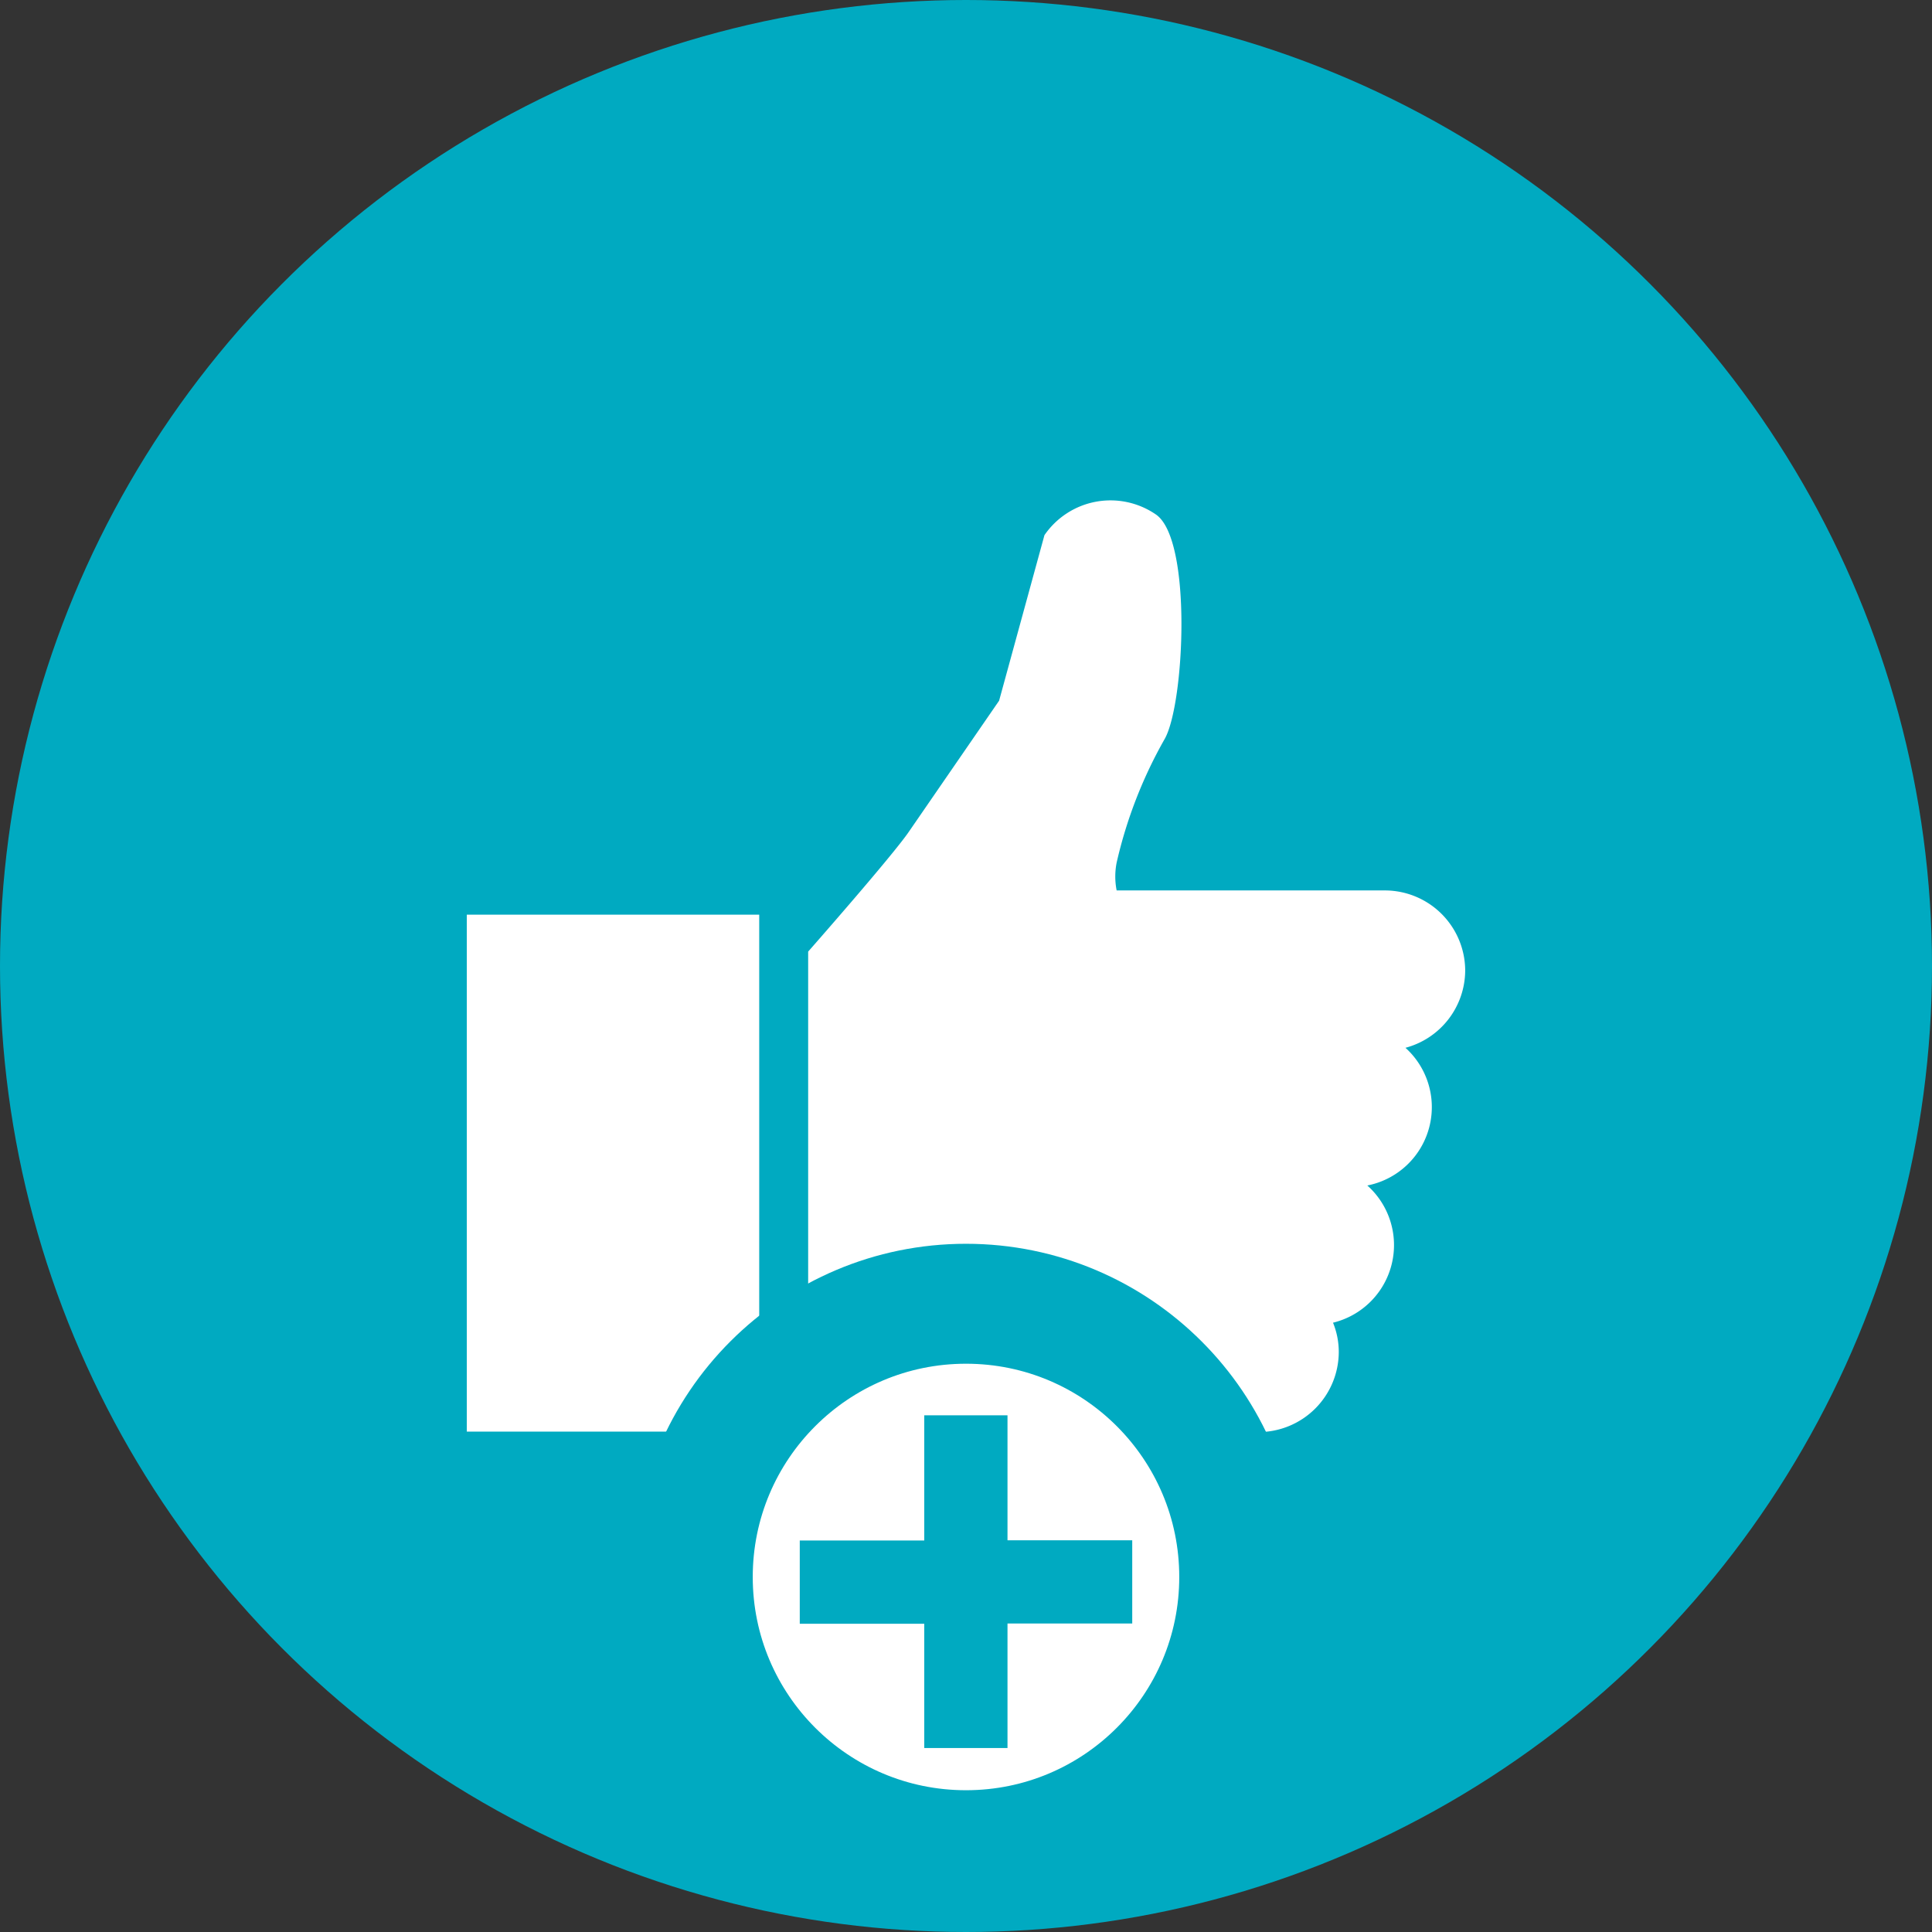
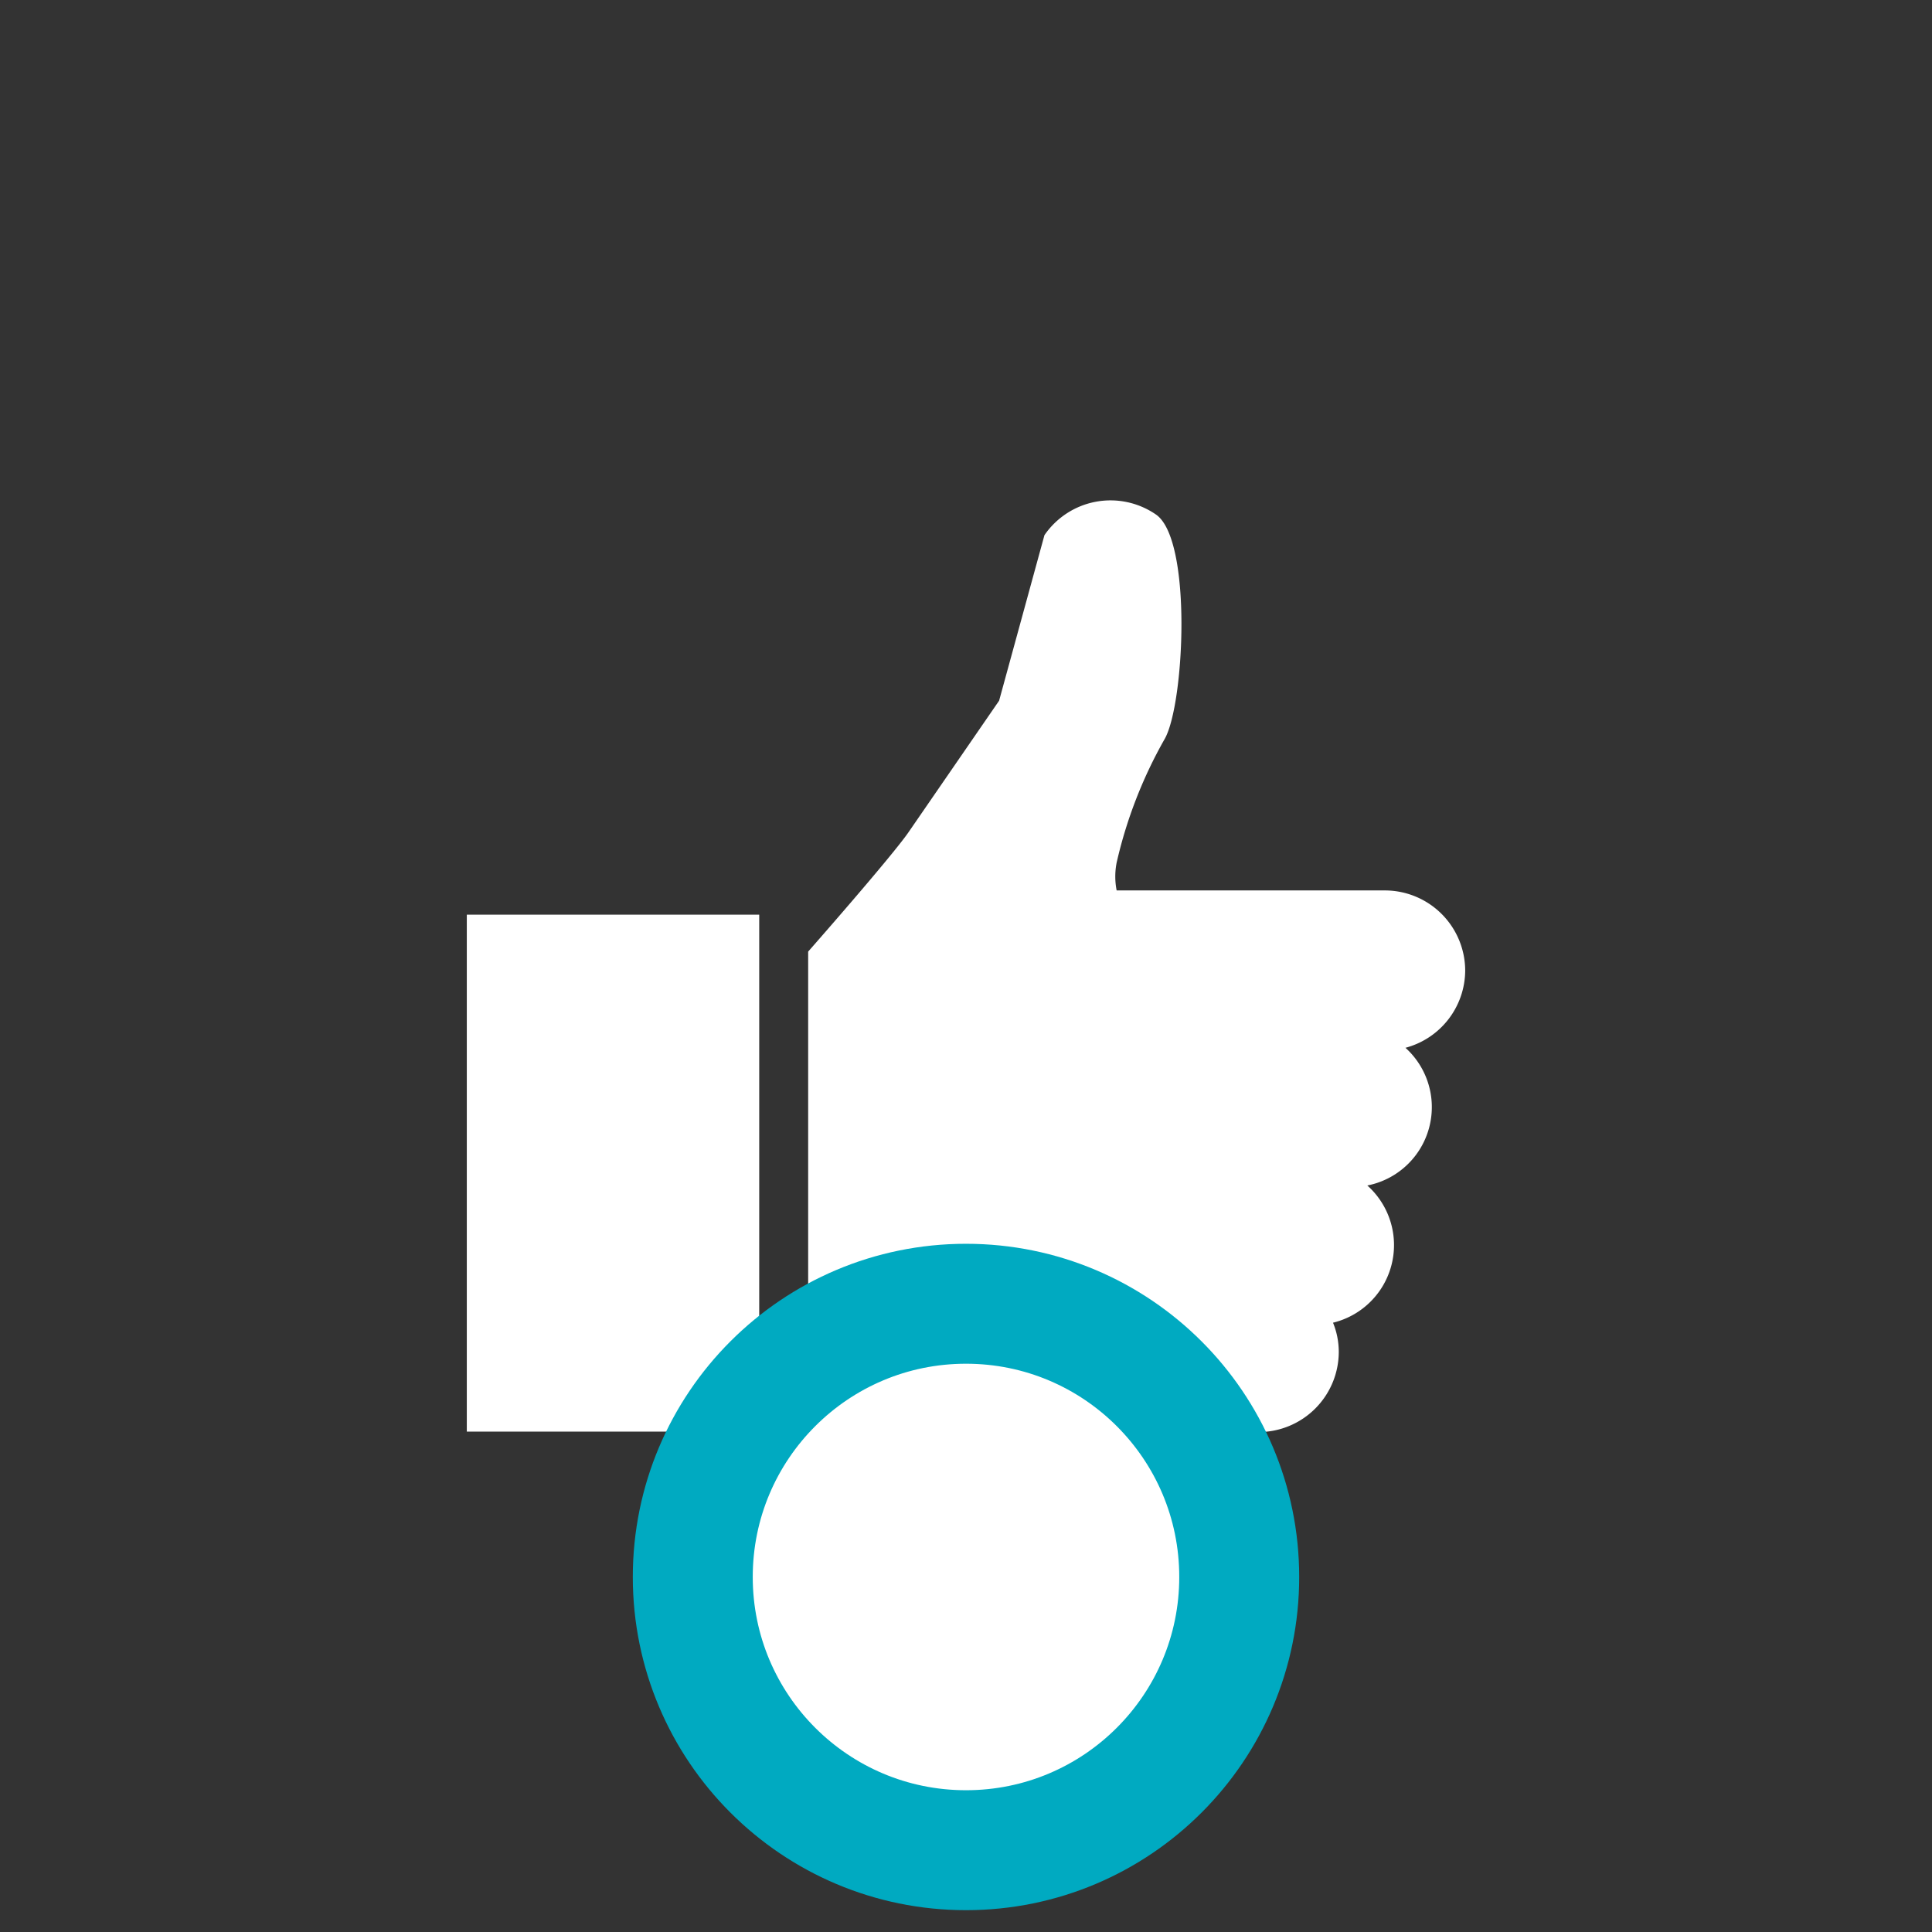
<svg xmlns="http://www.w3.org/2000/svg" viewBox="0 0 80.54 80.54">
  <rect x="0" y="0" width="80.54" height="80.54" fill="#333333" stroke="none" />
  <defs>
    <style>.cls-1{fill:#00aac1;}.cls-2,.cls-3{fill:#fff;}.cls-3{stroke:#00aac1;stroke-miterlimit:10;stroke-width:5px;}</style>
  </defs>
  <title>Fichier 57</title>
  <g id="Calque_2" data-name="Calque 2">
    <g id="Calque_1-2" data-name="Calque 1">
-       <circle class="cls-1" cx="40.27" cy="40.27" r="40.27" />
      <path class="cls-2" d="M61.08,40.47a3.35,3.35,0,0,0-3.34-3.35H46.55a3,3,0,0,1,0-1.16,18.94,18.94,0,0,1,2-5.15c.83-1.45,1.16-8.31-.36-9.36a3.34,3.34,0,0,0-4.65.86l-1.89,6.9-3.76,5.46c-.68,1-4.2,5-4.2,5V58l5.86,1.7H52.47a3.35,3.35,0,0,0,3.34-3.35,3.22,3.22,0,0,0-.24-1.21A3.33,3.33,0,0,0,57,49.42a3.33,3.33,0,0,0,1.59-5.74A3.35,3.35,0,0,0,61.08,40.47Z" />
      <rect class="cls-2" x="19.46" y="38.13" width="12.19" height="21.55" />
      <circle class="cls-3" cx="40.27" cy="65.74" r="11.39" />
-       <path class="cls-1" d="M38.53,64.22V59H42v5.21h5.2v3.47H42v5.19H38.53V67.69H33.34V64.22Z" />
    </g>
  </g>
</svg>